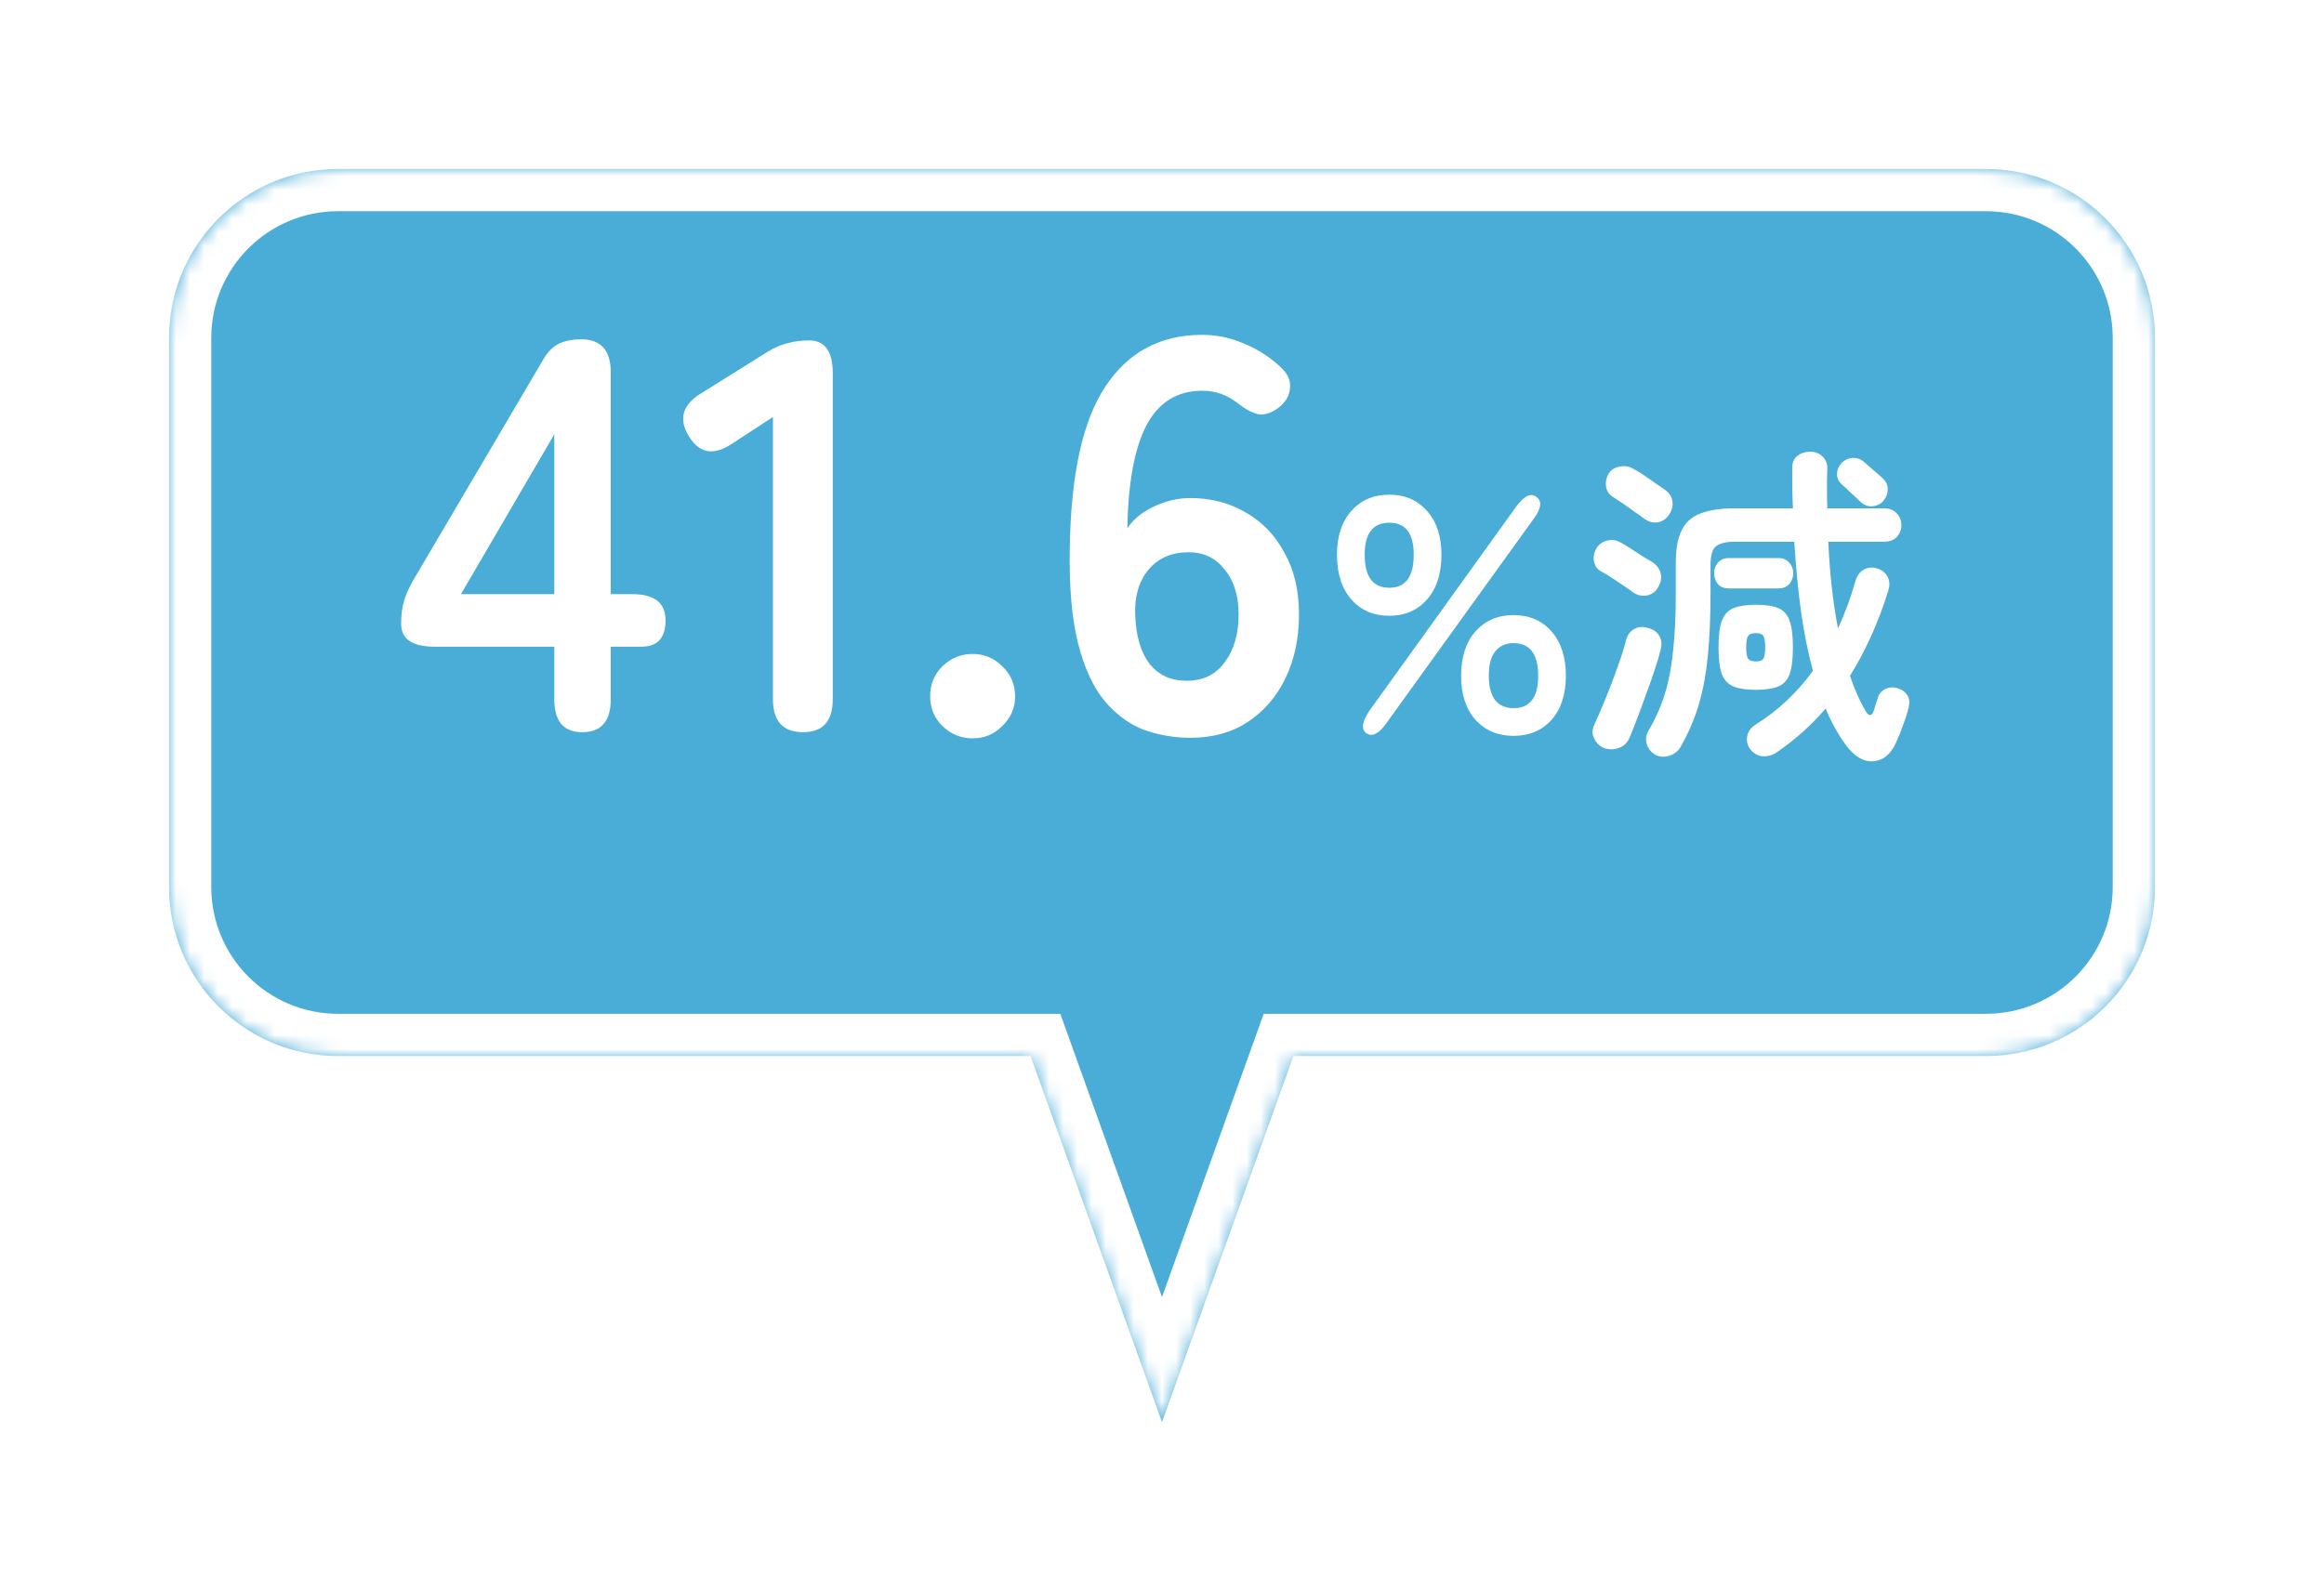
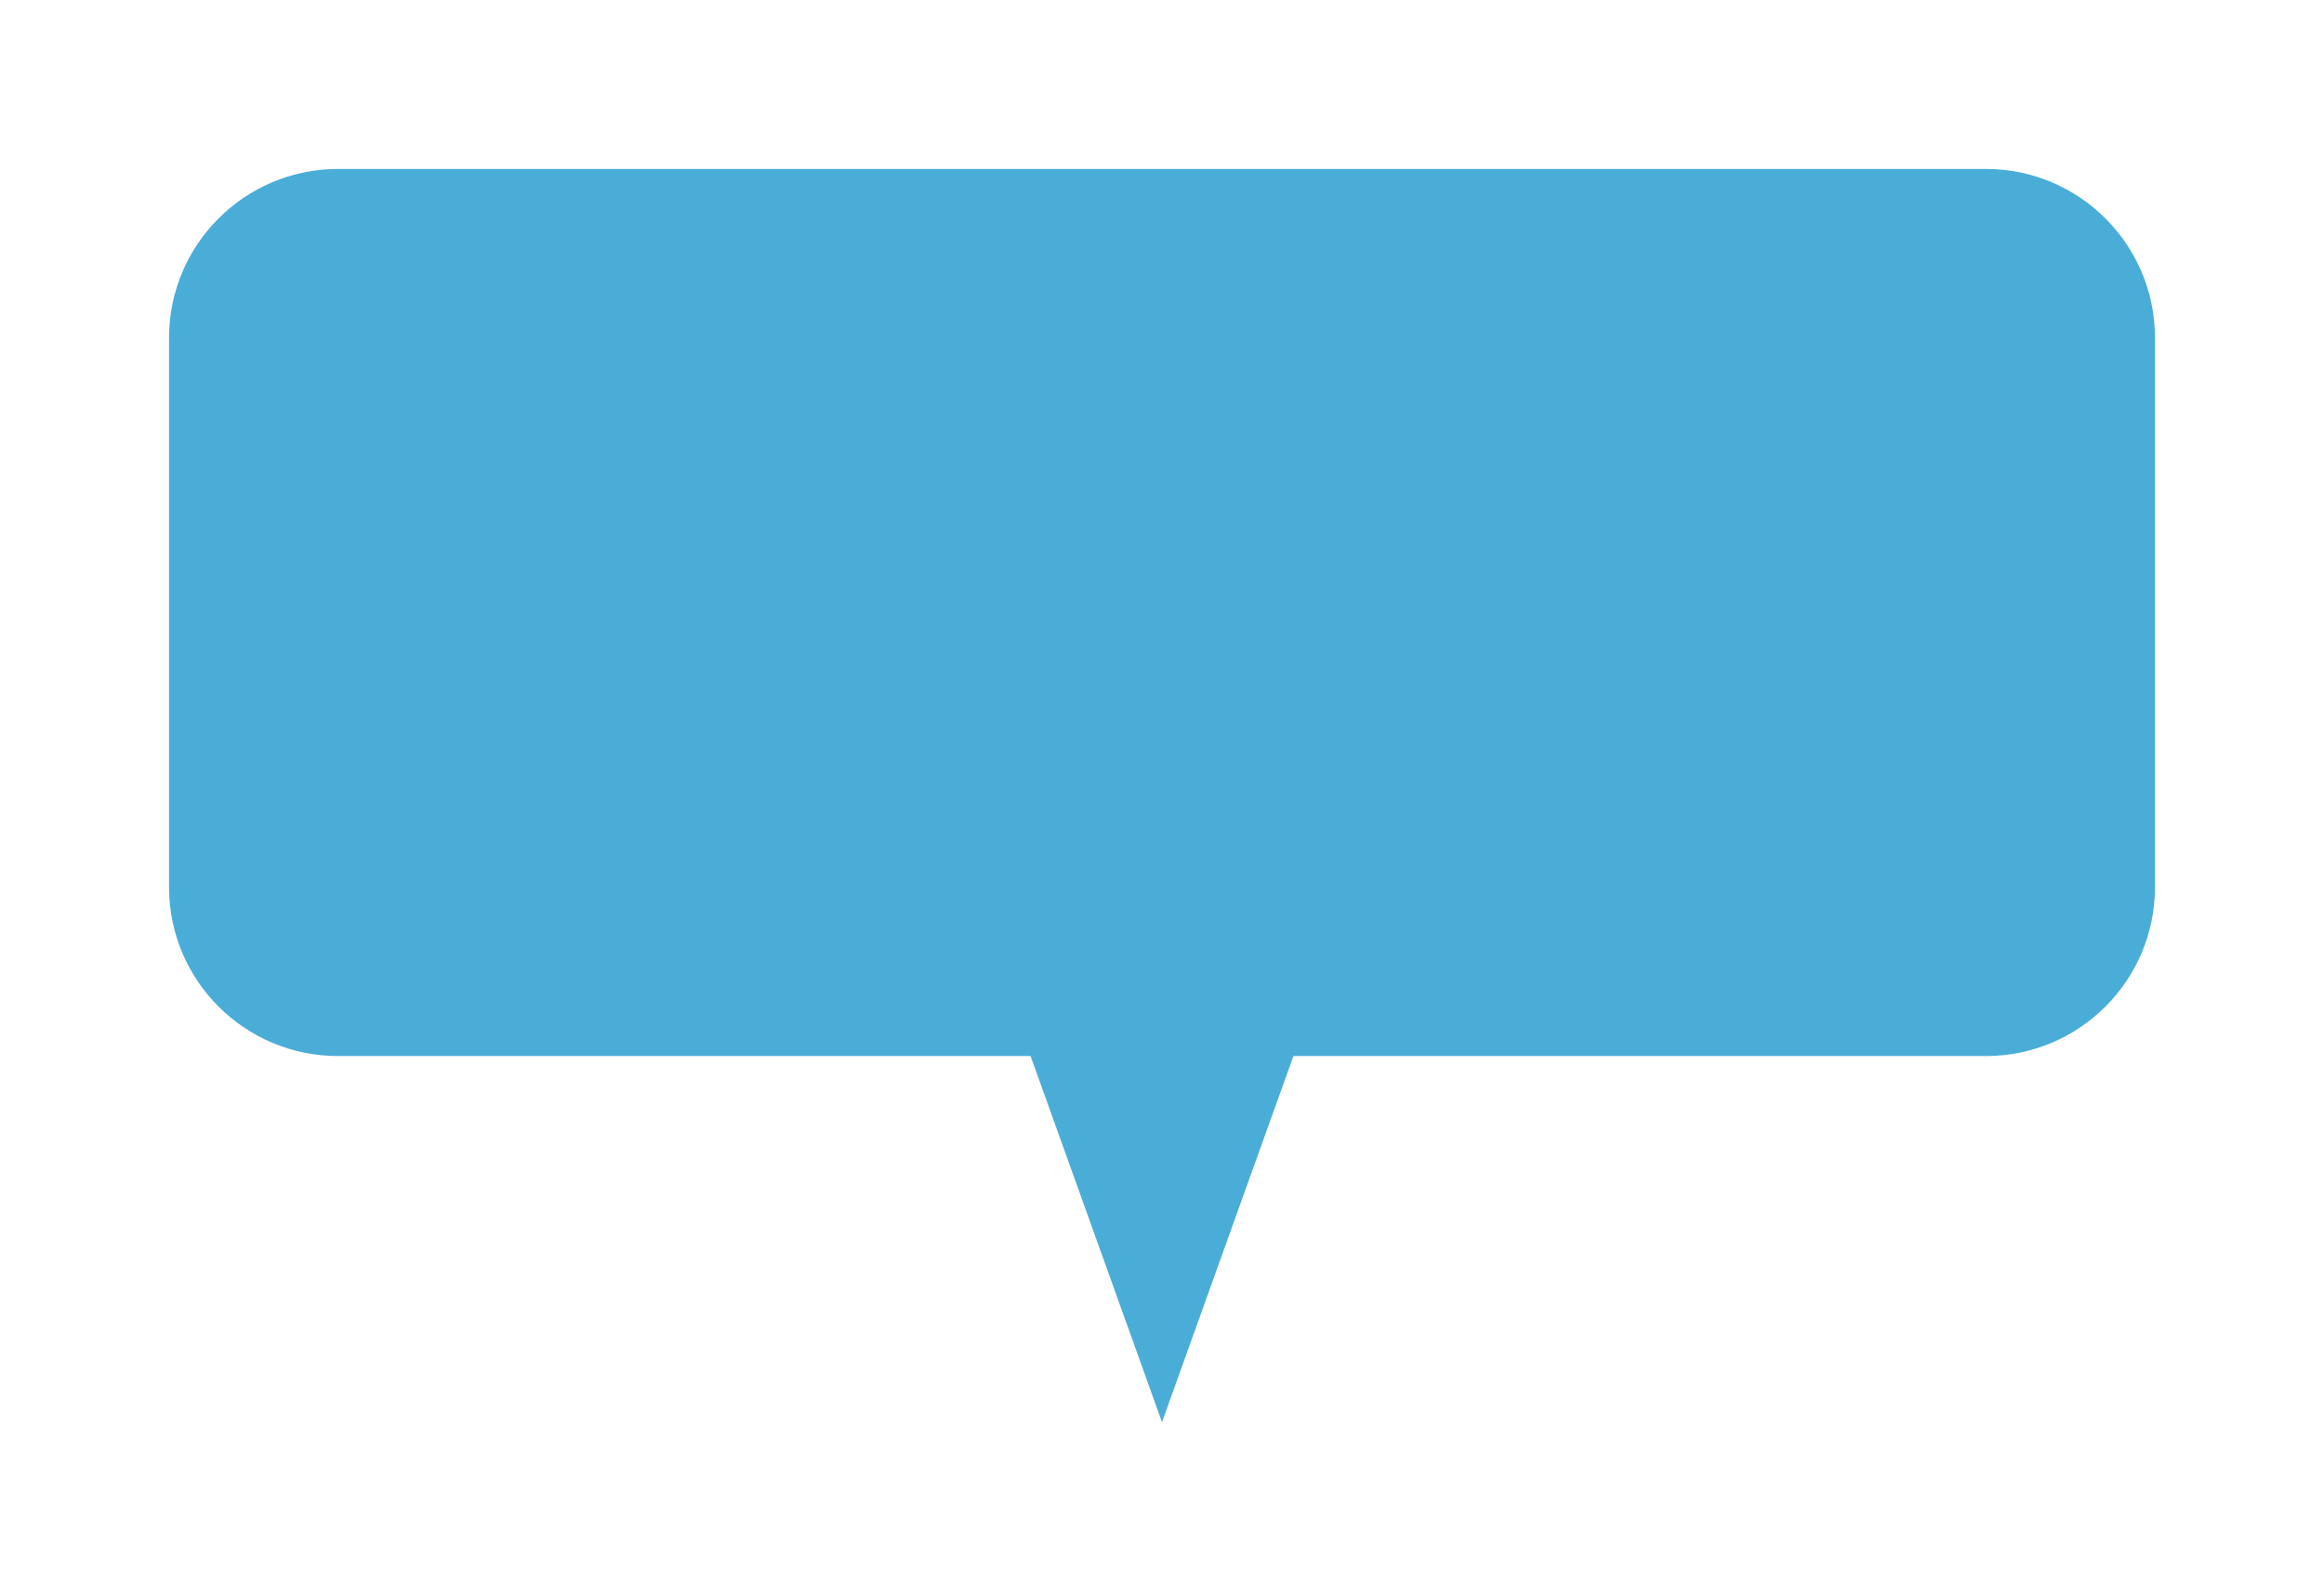
<svg xmlns="http://www.w3.org/2000/svg" width="165" height="113" viewBox="0 0 165 113" fill="none">
  <g filter="url(#filter0_d_2001_3)">
    <mask id="path-1-inside-1_2001_3" fill="white">
-       <path d="M141 6C147.627 6 153 11.373 153 18V57C153 63.627 147.627 69 141 69H91.831L82.5 95L73.169 69H24C17.373 69 12 63.627 12 57V18C12 11.373 17.373 6 24 6H141Z" />
-     </mask>
+       </mask>
    <path d="M141 6C147.627 6 153 11.373 153 18V57C153 63.627 147.627 69 141 69H91.831L82.5 95L73.169 69H24C17.373 69 12 63.627 12 57V18C12 11.373 17.373 6 24 6H141Z" fill="#4AADD8" />
    <path d="M153 18L156 18V18L153 18ZM91.831 69V66H89.72L89.007 67.987L91.831 69ZM82.5 95L79.676 96.013L82.5 103.881L85.324 96.013L82.5 95ZM73.169 69L75.993 67.987L75.28 66H73.169V69ZM12 57L9 57V57L12 57ZM141 6V9C145.971 9 150 13.029 150 18L153 18L156 18C156 9.716 149.284 3 141 3V6ZM153 18H150V57H153H156V18H153ZM153 57H150C150 61.971 145.971 66 141 66V69V72C149.284 72 156 65.284 156 57H153ZM141 69V66H91.831V69V72H141V69ZM91.831 69L89.007 67.987L79.676 93.987L82.5 95L85.324 96.013L94.655 70.013L91.831 69ZM82.5 95L85.324 93.987L75.993 67.987L73.169 69L70.345 70.013L79.676 96.013L82.5 95ZM73.169 69V66H24V69V72H73.169V69ZM24 69V66C19.029 66 15 61.971 15 57L12 57L9 57C9 65.284 15.716 72 24 72V69ZM12 57H15V18H12H9V57H12ZM12 18H15C15 13.029 19.029 9 24 9V6V3C15.716 3 9 9.716 9 18H12ZM24 6V9H141V6V3H24V6Z" fill="white" mask="url(#path-1-inside-1_2001_3)" />
  </g>
-   <path d="M41.339 52C40.016 52 39.354 51.219 39.354 49.658V45.927H30.86C29.273 45.927 28.479 45.385 28.479 44.3C28.479 43.692 28.545 43.162 28.677 42.712C28.81 42.263 29.008 41.8 29.273 41.323L38.481 25.686C38.798 25.103 39.169 24.693 39.592 24.455C40.042 24.217 40.598 24.098 41.259 24.098C42.661 24.098 43.363 24.878 43.363 26.44V42.197H44.911C46.472 42.197 47.252 42.818 47.252 44.062C47.252 45.306 46.683 45.927 45.546 45.927H43.363V49.658C43.363 51.219 42.688 52 41.339 52ZM32.726 42.197H39.354V30.845L32.726 42.197ZM57.022 52C55.593 52 54.878 51.219 54.878 49.658V29.615L52.021 31.48C50.698 32.38 49.666 32.221 48.925 31.004C48.157 29.787 48.435 28.768 49.758 27.948L54.521 24.971C54.997 24.68 55.46 24.482 55.91 24.376C56.36 24.244 56.876 24.177 57.458 24.177C58.569 24.177 59.125 24.958 59.125 26.519V49.658C59.125 51.219 58.424 52 57.022 52ZM69.055 52.437C68.234 52.437 67.52 52.145 66.912 51.563C66.329 50.981 66.038 50.28 66.038 49.46C66.038 48.613 66.329 47.899 66.912 47.317C67.52 46.734 68.234 46.443 69.055 46.443C69.875 46.443 70.576 46.734 71.158 47.317C71.767 47.899 72.071 48.613 72.071 49.46C72.071 50.28 71.767 50.981 71.158 51.563C70.576 52.145 69.875 52.437 69.055 52.437ZM84.526 52.397C83.389 52.397 82.291 52.212 81.232 51.841C80.2 51.444 79.274 50.77 78.454 49.817C77.634 48.838 76.999 47.475 76.549 45.729C76.099 43.956 75.9 41.681 75.953 38.902C76.033 33.663 76.879 29.84 78.494 27.432C80.108 24.998 82.396 23.78 85.36 23.78C86.365 23.78 87.331 23.979 88.257 24.376C89.183 24.746 90.017 25.262 90.758 25.924C91.366 26.426 91.644 26.956 91.591 27.511C91.565 28.067 91.3 28.543 90.797 28.94C90.268 29.337 89.779 29.496 89.329 29.416C88.879 29.311 88.39 29.046 87.86 28.623C87.12 28.041 86.286 27.749 85.36 27.749C83.587 27.749 82.264 28.57 81.391 30.21C80.544 31.851 80.094 34.285 80.041 37.513C80.491 36.852 81.126 36.336 81.947 35.965C82.793 35.568 83.64 35.37 84.487 35.37C85.969 35.37 87.291 35.714 88.456 36.402C89.62 37.063 90.533 38.016 91.194 39.26C91.882 40.477 92.226 41.932 92.226 43.625C92.226 45.319 91.909 46.827 91.274 48.15C90.639 49.473 89.739 50.518 88.575 51.286C87.437 52.026 86.088 52.397 84.526 52.397ZM84.249 48.349C85.413 48.349 86.312 47.912 86.948 47.039C87.609 46.166 87.94 45.028 87.94 43.625C87.94 42.302 87.609 41.244 86.948 40.45C86.312 39.63 85.466 39.22 84.407 39.22C83.19 39.22 82.238 39.63 81.55 40.45C80.862 41.27 80.544 42.342 80.597 43.665C80.65 45.173 80.994 46.338 81.629 47.158C82.264 47.952 83.137 48.349 84.249 48.349ZM98.643 43.732C97.522 43.732 96.621 43.345 95.942 42.571C95.263 41.797 94.923 40.739 94.923 39.396C94.923 38.086 95.263 37.051 95.942 36.293C96.621 35.519 97.522 35.132 98.643 35.132C99.749 35.132 100.641 35.519 101.32 36.293C101.999 37.051 102.339 38.086 102.339 39.396C102.339 40.739 101.999 41.797 101.32 42.571C100.641 43.345 99.749 43.732 98.643 43.732ZM107.456 52.261C106.35 52.261 105.45 51.882 104.755 51.123C104.076 50.349 103.736 49.307 103.736 47.996C103.736 46.669 104.076 45.619 104.755 44.845C105.45 44.071 106.35 43.684 107.456 43.684C108.577 43.684 109.478 44.071 110.157 44.845C110.836 45.619 111.175 46.669 111.175 47.996C111.175 49.307 110.836 50.349 110.157 51.123C109.478 51.882 108.577 52.261 107.456 52.261ZM98.43 51.36C97.893 52.118 97.419 52.355 97.008 52.071C96.629 51.787 96.7 51.258 97.221 50.484L107.645 35.985C108.214 35.211 108.696 34.982 109.091 35.298C109.501 35.598 109.43 36.119 108.877 36.861L98.43 51.36ZM107.456 50.294C108.625 50.294 109.209 49.528 109.209 47.996C109.209 46.448 108.625 45.675 107.456 45.675C106.903 45.675 106.469 45.872 106.153 46.267C105.853 46.646 105.703 47.222 105.703 47.996C105.703 48.754 105.853 49.331 106.153 49.726C106.469 50.105 106.903 50.294 107.456 50.294ZM98.643 41.742C99.796 41.742 100.372 40.96 100.372 39.396C100.372 37.88 99.796 37.122 98.643 37.122C97.474 37.122 96.89 37.88 96.89 39.396C96.89 40.96 97.474 41.742 98.643 41.742ZM117.534 53.611C117.234 53.437 117.028 53.184 116.918 52.853C116.823 52.521 116.863 52.205 117.036 51.905C117.526 51.068 117.913 50.2 118.197 49.299C118.481 48.383 118.679 47.349 118.789 46.196C118.916 45.043 118.979 43.692 118.979 42.145V39.965C118.979 38.97 119.121 38.196 119.405 37.643C119.69 37.075 120.14 36.68 120.756 36.459C121.372 36.222 122.161 36.103 123.125 36.103H127.294C127.279 35.645 127.263 35.179 127.247 34.706C127.247 34.232 127.247 33.758 127.247 33.284C127.231 32.889 127.35 32.589 127.602 32.384C127.871 32.179 128.179 32.076 128.526 32.076C128.874 32.076 129.166 32.194 129.403 32.431C129.64 32.652 129.75 32.945 129.735 33.308C129.703 34.271 129.703 35.203 129.735 36.103H133.786C134.149 36.103 134.441 36.222 134.662 36.459C134.883 36.68 134.994 36.956 134.994 37.288C134.994 37.62 134.883 37.904 134.662 38.141C134.441 38.362 134.149 38.472 133.786 38.472H129.806C129.9 40.668 130.13 42.721 130.493 44.632C130.745 44.079 130.974 43.526 131.18 42.974C131.385 42.421 131.567 41.86 131.725 41.292C131.851 40.865 132.064 40.581 132.364 40.439C132.664 40.281 132.988 40.265 133.336 40.391C133.652 40.502 133.881 40.699 134.023 40.984C134.165 41.252 134.181 41.568 134.07 41.931C133.375 44.174 132.467 46.196 131.346 47.996C131.662 48.944 132.033 49.781 132.459 50.508C132.696 50.902 132.893 50.879 133.051 50.436C133.083 50.31 133.13 50.144 133.194 49.939C133.273 49.734 133.32 49.591 133.336 49.513C133.43 49.244 133.612 49.047 133.881 48.92C134.149 48.794 134.449 48.786 134.781 48.897C135.065 48.991 135.278 49.149 135.42 49.37C135.563 49.591 135.594 49.876 135.515 50.223C135.436 50.571 135.31 50.973 135.136 51.431C134.978 51.889 134.805 52.324 134.615 52.734C134.252 53.556 133.723 53.998 133.028 54.061C132.333 54.124 131.685 53.753 131.085 52.948C130.516 52.19 130.027 51.313 129.616 50.318C128.621 51.487 127.468 52.521 126.157 53.422C125.826 53.643 125.486 53.737 125.139 53.706C124.791 53.674 124.499 53.508 124.262 53.208C124.057 52.924 123.986 52.616 124.049 52.284C124.112 51.953 124.302 51.684 124.617 51.479C125.454 50.958 126.213 50.373 126.892 49.726C127.571 49.078 128.179 48.383 128.716 47.641C128.368 46.362 128.084 44.948 127.863 43.4C127.658 41.852 127.5 40.21 127.389 38.472H123.22C122.556 38.472 122.09 38.583 121.822 38.804C121.569 39.01 121.443 39.46 121.443 40.154V42.145C121.443 43.834 121.38 45.319 121.253 46.599C121.127 47.862 120.914 49.007 120.614 50.034C120.314 51.044 119.887 52.039 119.334 53.019C119.161 53.335 118.9 53.548 118.553 53.658C118.205 53.785 117.865 53.769 117.534 53.611ZM124.665 48.991C124.001 48.991 123.472 48.912 123.078 48.754C122.698 48.596 122.422 48.304 122.248 47.878C122.09 47.435 122.011 46.804 122.011 45.983C122.011 45.145 122.09 44.514 122.248 44.087C122.422 43.645 122.698 43.345 123.078 43.187C123.472 43.029 124.001 42.95 124.665 42.95C125.344 42.95 125.873 43.029 126.252 43.187C126.631 43.345 126.9 43.645 127.058 44.087C127.216 44.514 127.294 45.145 127.294 45.983C127.294 46.804 127.216 47.435 127.058 47.878C126.9 48.304 126.631 48.596 126.252 48.754C125.873 48.912 125.344 48.991 124.665 48.991ZM113.909 53.137C113.609 53.027 113.372 52.806 113.198 52.474C113.025 52.158 113.025 51.818 113.198 51.455C113.451 50.918 113.72 50.294 114.004 49.584C114.304 48.857 114.58 48.13 114.833 47.404C115.102 46.677 115.307 46.03 115.449 45.461C115.544 45.098 115.733 44.837 116.018 44.679C116.302 44.506 116.641 44.482 117.036 44.608C117.4 44.703 117.66 44.893 117.818 45.177C117.976 45.446 118 45.785 117.889 46.196C117.794 46.591 117.652 47.064 117.463 47.617C117.289 48.154 117.092 48.715 116.87 49.299C116.665 49.884 116.46 50.444 116.255 50.981C116.049 51.518 115.868 51.976 115.71 52.355C115.552 52.734 115.299 52.987 114.952 53.114C114.62 53.24 114.272 53.248 113.909 53.137ZM115.947 42.074C115.789 41.947 115.567 41.789 115.283 41.6C114.999 41.41 114.715 41.221 114.43 41.031C114.146 40.842 113.909 40.699 113.72 40.605C113.419 40.447 113.238 40.21 113.175 39.894C113.112 39.578 113.159 39.278 113.317 38.994C113.475 38.694 113.727 38.496 114.075 38.401C114.422 38.307 114.746 38.346 115.046 38.52C115.236 38.615 115.473 38.757 115.757 38.946C116.057 39.136 116.349 39.325 116.634 39.515C116.934 39.689 117.171 39.831 117.344 39.941C117.66 40.162 117.85 40.439 117.913 40.77C117.976 41.102 117.905 41.426 117.7 41.742C117.542 42.026 117.289 42.208 116.942 42.287C116.594 42.35 116.262 42.279 115.947 42.074ZM116.705 36.814C116.547 36.688 116.326 36.53 116.041 36.34C115.773 36.135 115.496 35.938 115.212 35.748C114.928 35.559 114.699 35.408 114.525 35.298C114.241 35.124 114.075 34.879 114.028 34.563C113.98 34.248 114.035 33.947 114.193 33.663C114.367 33.379 114.628 33.205 114.975 33.142C115.323 33.063 115.646 33.11 115.947 33.284C116.136 33.379 116.373 33.521 116.657 33.711C116.942 33.9 117.226 34.097 117.51 34.303C117.794 34.492 118.023 34.65 118.197 34.777C118.513 34.998 118.695 35.274 118.742 35.606C118.789 35.938 118.703 36.261 118.481 36.577C118.292 36.861 118.023 37.035 117.676 37.098C117.344 37.146 117.021 37.051 116.705 36.814ZM122.746 41.789C122.414 41.789 122.154 41.687 121.964 41.481C121.79 41.26 121.703 40.999 121.703 40.699C121.703 40.415 121.79 40.17 121.964 39.965C122.154 39.744 122.414 39.633 122.746 39.633H126.276C126.592 39.633 126.844 39.744 127.034 39.965C127.223 40.17 127.318 40.415 127.318 40.699C127.318 40.999 127.223 41.26 127.034 41.481C126.844 41.687 126.592 41.789 126.276 41.789H122.746ZM133.667 35.63C133.462 35.835 133.194 35.945 132.862 35.961C132.546 35.961 132.27 35.835 132.033 35.582C131.906 35.456 131.693 35.258 131.393 34.99C131.109 34.706 130.896 34.508 130.753 34.398C130.532 34.192 130.422 33.947 130.422 33.663C130.437 33.363 130.54 33.11 130.73 32.905C130.935 32.684 131.18 32.558 131.464 32.526C131.764 32.495 132.041 32.573 132.293 32.763C132.388 32.842 132.522 32.96 132.696 33.118C132.886 33.276 133.067 33.434 133.241 33.592C133.43 33.75 133.565 33.868 133.644 33.947C133.912 34.184 134.039 34.461 134.023 34.777C134.023 35.077 133.904 35.361 133.667 35.63ZM124.665 46.977C124.933 46.977 125.107 46.914 125.186 46.788C125.281 46.662 125.328 46.393 125.328 45.983C125.328 45.556 125.281 45.28 125.186 45.153C125.107 45.027 124.933 44.964 124.665 44.964C124.396 44.964 124.215 45.027 124.12 45.153C124.025 45.28 123.978 45.556 123.978 45.983C123.978 46.393 124.025 46.662 124.12 46.788C124.215 46.914 124.396 46.977 124.665 46.977Z" fill="white" />
  <defs>
    <filter id="filter0_d_2001_3" x="0" y="0" width="165" height="113" filterUnits="userSpaceOnUse" color-interpolation-filters="sRGB">
      <feFlood flood-opacity="0" result="BackgroundImageFix" />
      <feColorMatrix in="SourceAlpha" type="matrix" values="0 0 0 0 0 0 0 0 0 0 0 0 0 0 0 0 0 0 127 0" result="hardAlpha" />
      <feOffset dy="6" />
      <feGaussianBlur stdDeviation="6" />
      <feComposite in2="hardAlpha" operator="out" />
      <feColorMatrix type="matrix" values="0 0 0 0 0.596 0 0 0 0 0.851 0 0 0 0 0.965 0 0 0 0.42 0" />
      <feBlend mode="normal" in2="BackgroundImageFix" result="effect1_dropShadow_2001_3" />
      <feBlend mode="normal" in="SourceGraphic" in2="effect1_dropShadow_2001_3" result="shape" />
    </filter>
  </defs>
</svg>